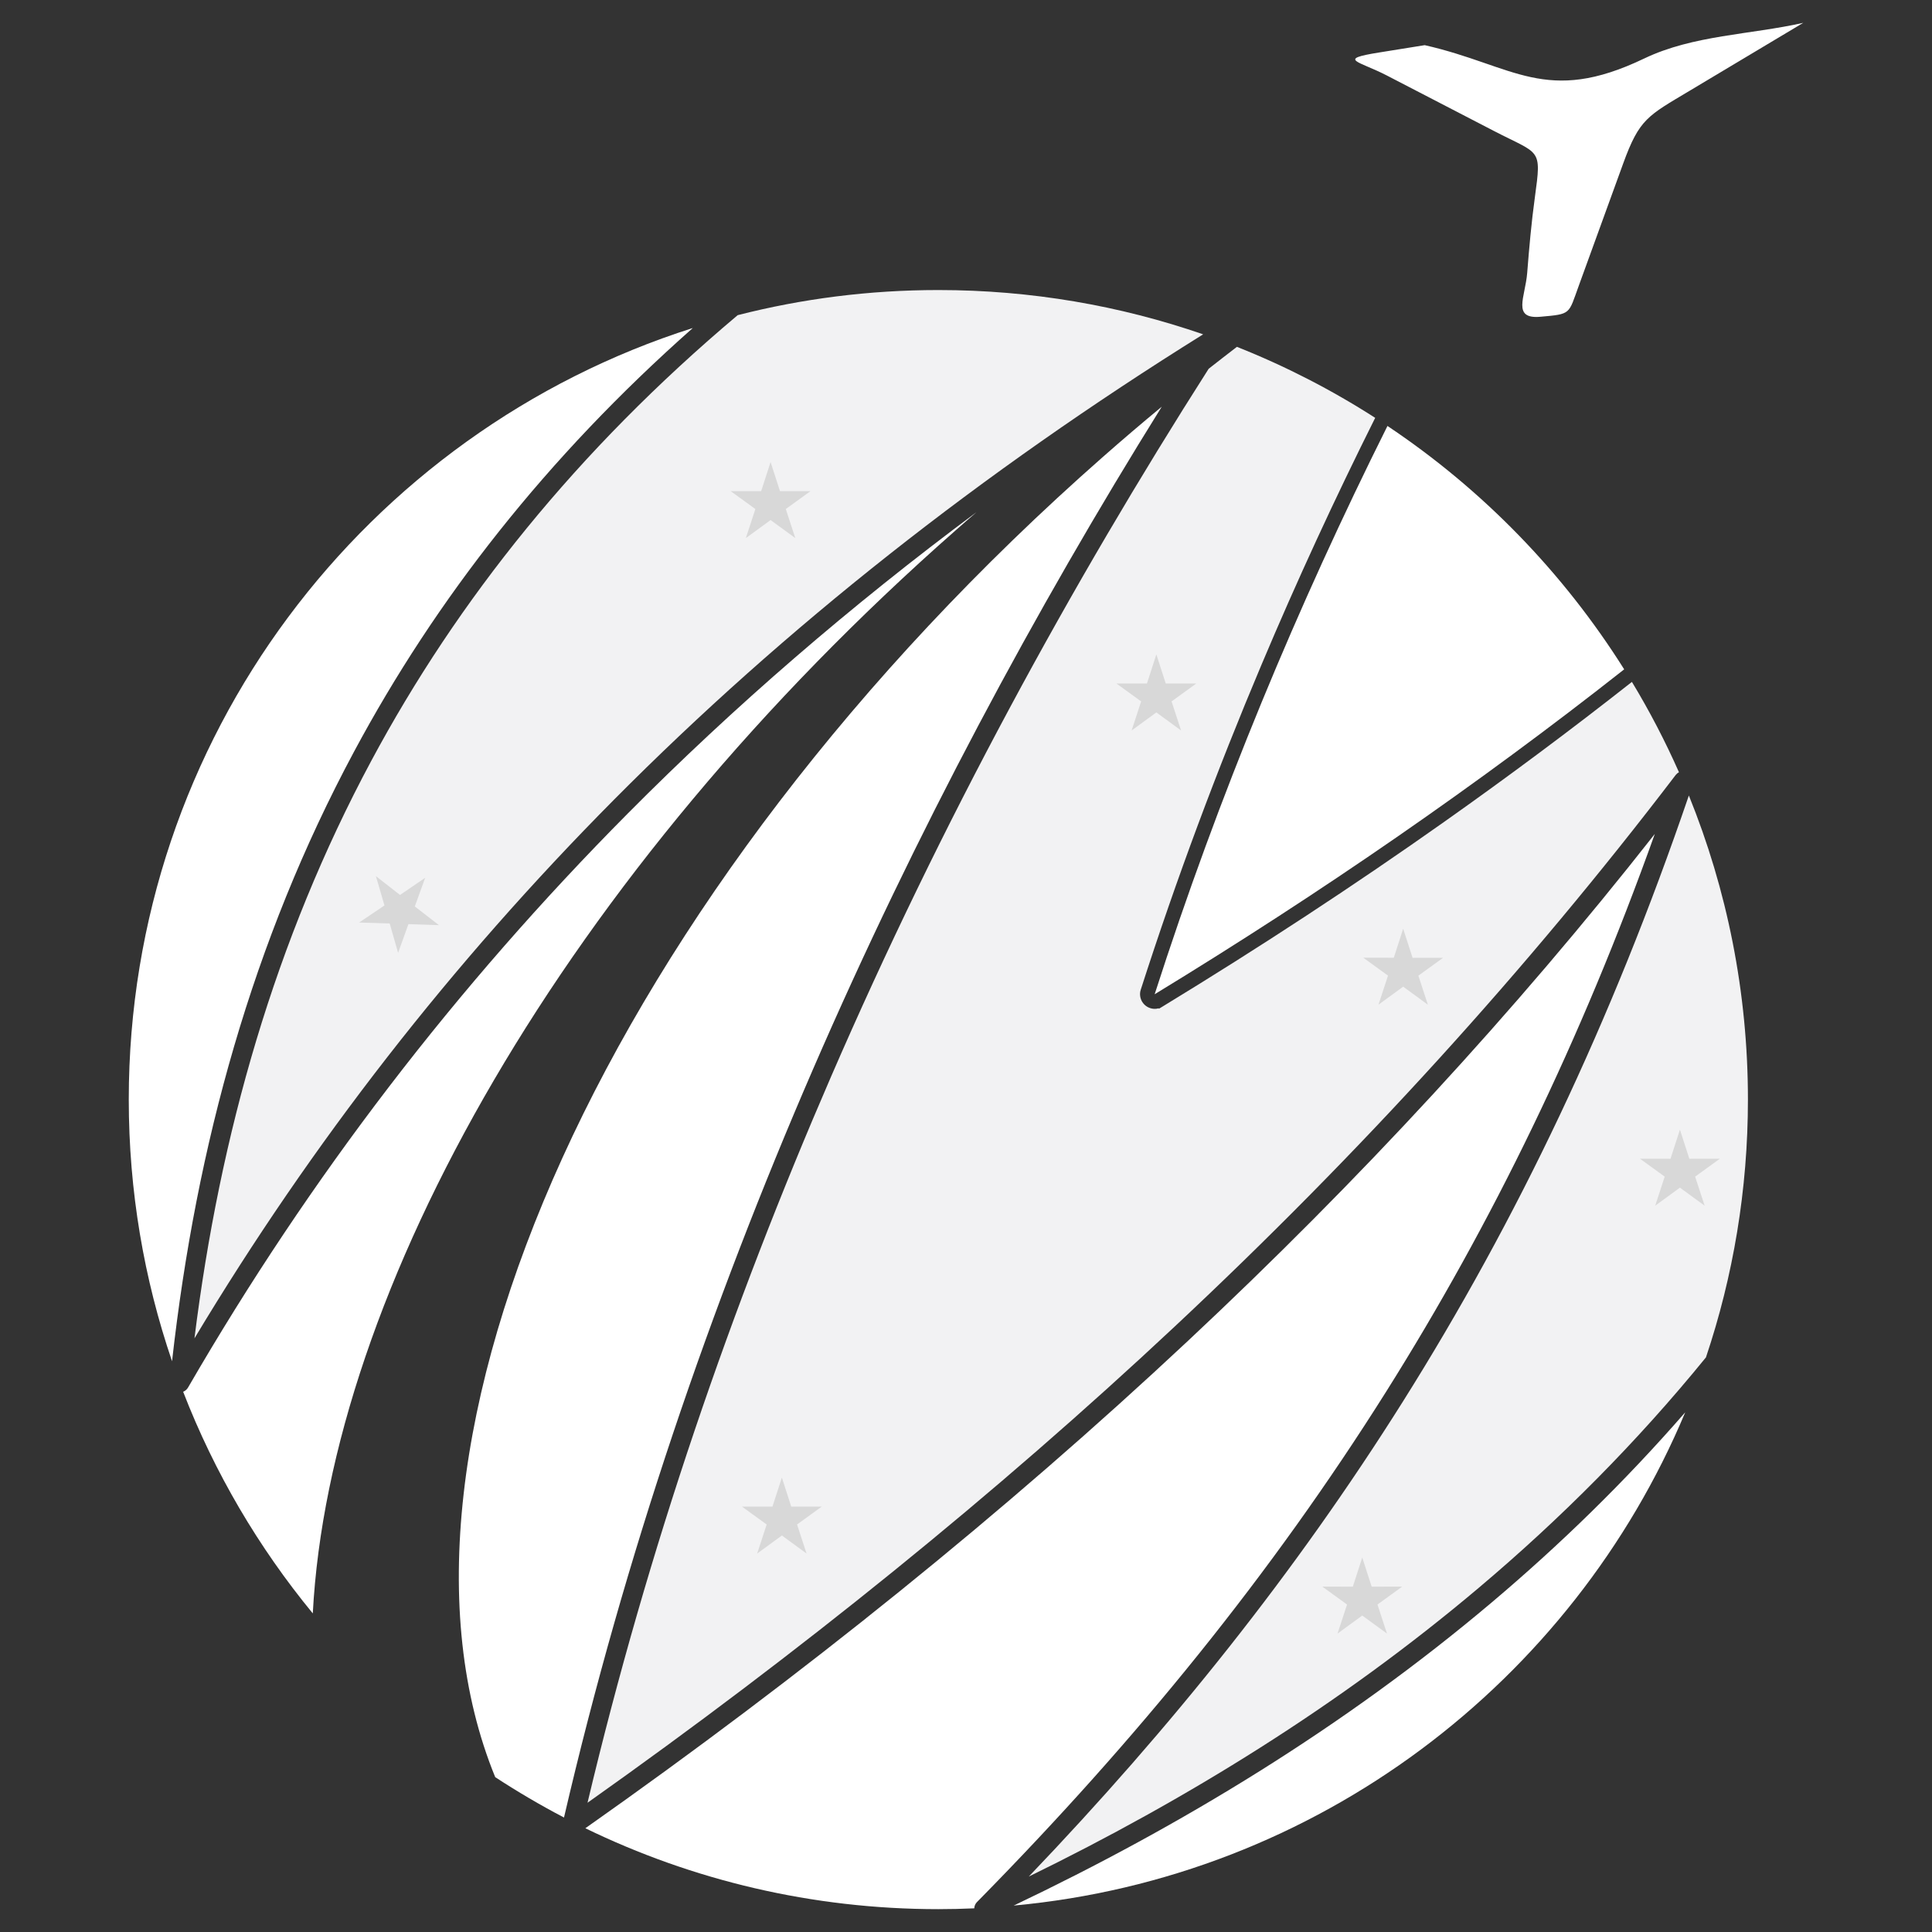
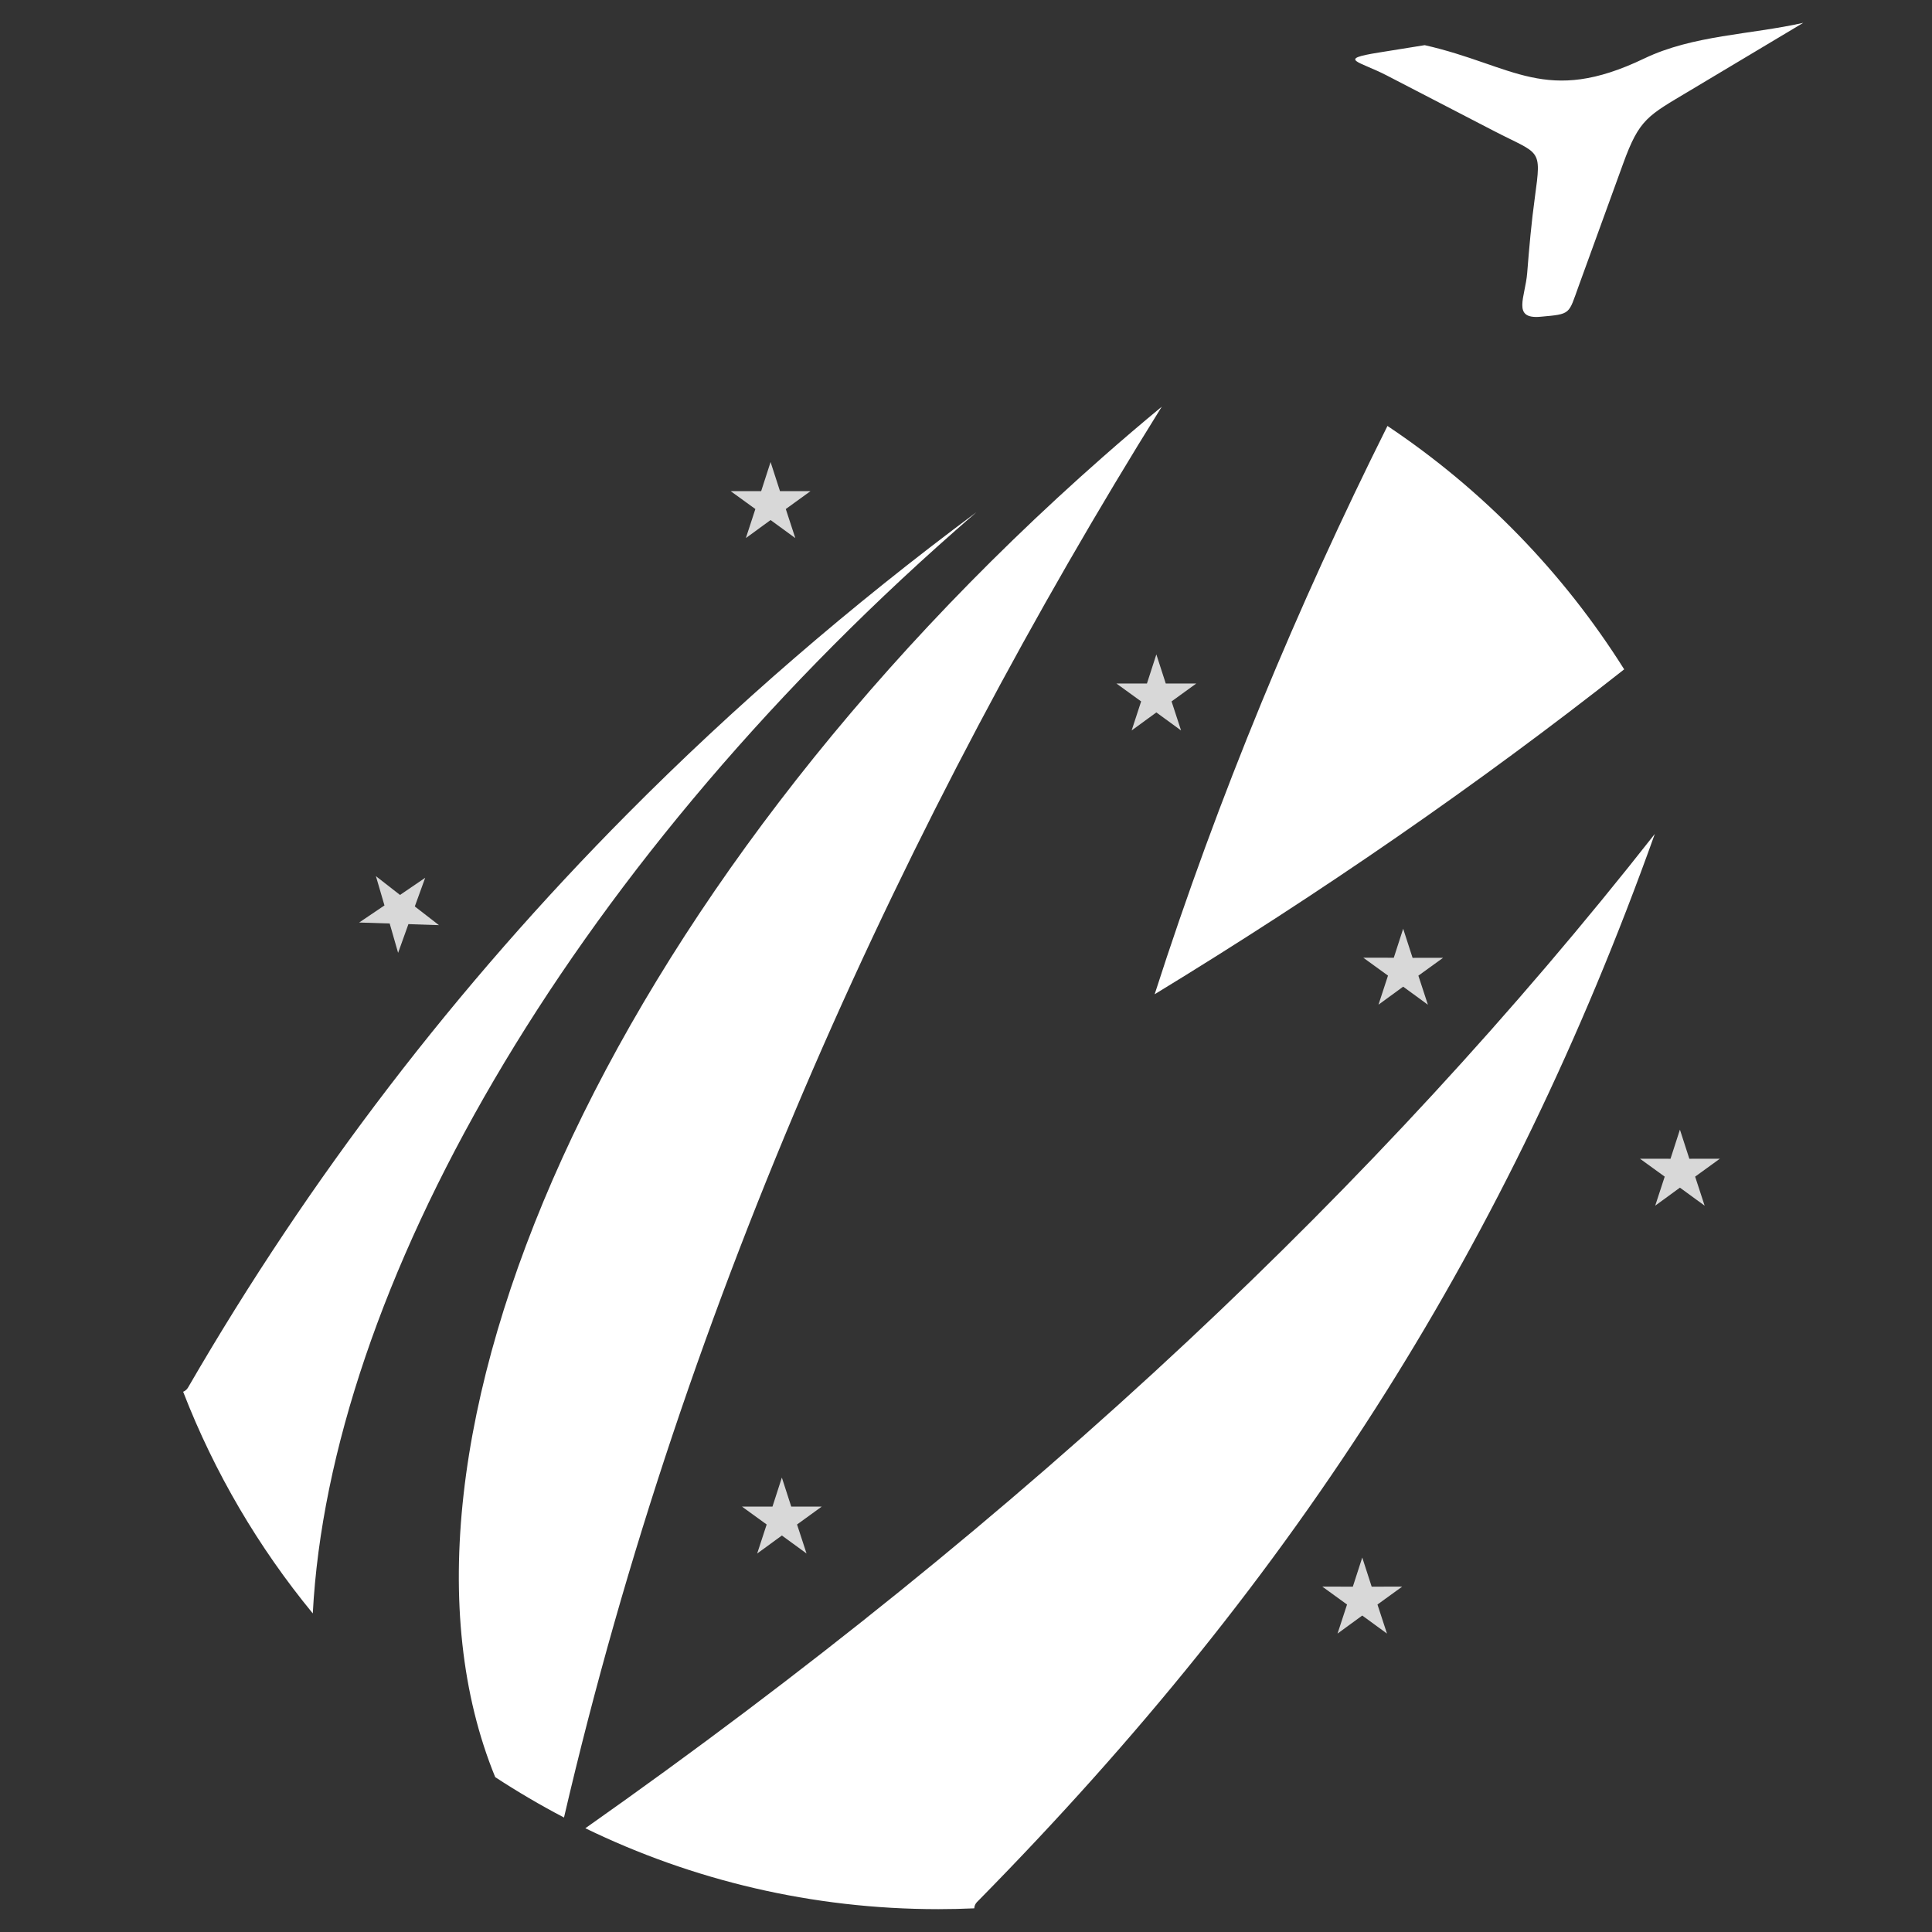
<svg xmlns="http://www.w3.org/2000/svg" version="1.1" id="Layer_1" x="0px" y="0px" width="40px" height="40px" viewBox="0 0 40 40" enable-background="new 0 0 40 40" xml:space="preserve">
  <rect x="0" y="0" width="40" height="40" fill="#333333" stroke="none" />
  <g>
    <path id="XMLID_179_" fill-rule="evenodd" clip-rule="evenodd" fill="#FFFFFF" d="M28.545,1.088   c0.317-0.051,0.635-0.102,0.952-0.153c1.85,0.419,2.503,1.255,4.545,0.276c1.012-0.485,2.195-0.492,3.292-0.738   c-0.782,0.467-1.563,0.935-2.345,1.402c-0.874,0.523-1.046,0.581-1.383,1.511c-0.307,0.845-0.614,1.69-0.921,2.535   c-0.215,0.591-0.152,0.58-0.791,0.637c-0.598,0.054-0.314-0.409-0.275-0.908c0.041-0.522,0.087-1.045,0.16-1.574   c0.14-1.022,0.109-0.869-0.844-1.362c-0.74-0.383-1.48-0.767-2.22-1.15C28.132,1.262,27.669,1.229,28.545,1.088" />
-     <path id="XMLID_178_" fill-rule="evenodd" clip-rule="evenodd" fill="#FFFFFF" d="M34.891,29.24   c-2.342,5.585-7.62,9.633-13.904,10.213c3.447-1.642,6.833-3.689,9.897-6.276C32.297,31.984,33.641,30.676,34.891,29.24" />
-     <path id="XMLID_177_" fill-rule="evenodd" clip-rule="evenodd" fill="#F2F2F3" d="M34.966,16.47   c0.788,1.944,1.223,4.069,1.223,6.295c0,1.866-0.306,3.661-0.869,5.338c-1.438,1.767-3.018,3.348-4.697,4.765   c-2.89,2.441-6.073,4.397-9.323,5.984c2.955-3.09,5.526-6.305,7.744-9.832C31.405,25.266,33.366,21.157,34.966,16.47" />
    <path id="XMLID_174_" fill-rule="evenodd" clip-rule="evenodd" fill="#FFFFFF" d="M6.476,33.404   c-1.123-1.366-2.035-2.912-2.684-4.589c0.037-0.015,0.07-0.041,0.092-0.074l0,0l0.002-0.003c0.004-0.006,0.007-0.012,0.011-0.017   C6.411,24.38,9.439,20.427,13,16.84c2.2-2.216,4.604-4.293,7.217-6.236c-0.143,0.123-0.286,0.247-0.428,0.373   C11.694,18.099,6.825,26.736,6.476,33.404 M11.677,37.63c-0.489-0.256-0.964-0.535-1.424-0.836C7.472,30,12.55,18.509,22.832,9.462   c0.404-0.356,0.811-0.703,1.221-1.042c-2.627,4.217-5.095,8.816-7.22,13.716C14.713,27.027,12.934,32.218,11.677,37.63z" />
    <path id="XMLID_173_" fill-rule="evenodd" clip-rule="evenodd" fill="#FFFFFF" d="M33.627,13.858   c-1.261-2.005-2.934-3.725-4.901-5.039c-1.854,3.711-3.496,7.645-4.82,11.766C27.351,18.485,30.592,16.249,33.627,13.858" />
-     <path id="XMLID_172_" fill-rule="evenodd" clip-rule="evenodd" fill="#F2F2F3" d="M34.761,15.988   c-0.286-0.646-0.611-1.27-0.974-1.87c-1.255,0.988-2.545,1.949-3.869,2.885c-1.88,1.329-3.832,2.608-5.854,3.84l-0.068,0.041   l-0.008-0.008c-0.015,0.004-0.03,0.007-0.046,0.009c-0.042,0.005-0.085,0.001-0.128-0.013c-0.079-0.025-0.141-0.081-0.177-0.15l0,0   c-0.035-0.069-0.045-0.152-0.019-0.231c0.74-2.302,1.579-4.547,2.5-6.729c0.736-1.746,1.524-3.451,2.354-5.111   c-0.899-0.577-1.857-1.071-2.863-1.47c-0.195,0.15-0.391,0.301-0.585,0.454c-2.852,4.47-5.535,9.389-7.82,14.66   c-2.058,4.747-3.794,9.781-5.04,15.029c4.394-3.112,8.451-6.39,12.159-9.861c3.83-3.585,7.291-7.381,10.372-11.42   C34.713,16.02,34.736,16.001,34.761,15.988" />
    <path id="XMLID_171_" fill-rule="evenodd" clip-rule="evenodd" fill="#FFFFFF" d="M20.171,39.51   c-0.247,0.011-0.494,0.017-0.743,0.017c-2.621,0-5.1-0.602-7.309-1.675c4.511-3.178,8.675-6.532,12.48-10.094   c3.539-3.313,6.763-6.802,9.662-10.492c-1.528,4.274-3.37,8.06-5.558,11.54c-2.385,3.792-5.181,7.223-8.429,10.527l-0.043,0.043   C20.193,39.413,20.173,39.461,20.171,39.51" />
-     <path id="XMLID_170_" fill-rule="evenodd" clip-rule="evenodd" fill="#FFFFFF" d="M3.562,28.183   c-0.58-1.699-0.896-3.521-0.896-5.417c0-7.485,4.906-13.823,11.678-15.975c-3.033,2.681-5.325,5.62-7.014,8.771   C5.23,19.477,4.063,23.715,3.562,28.183" />
-     <path id="XMLID_169_" fill-rule="evenodd" clip-rule="evenodd" fill="#F2F2F3" d="M19.428,6.005c1.92,0,3.764,0.323,5.482,0.917   c-4.6,2.867-8.66,6.071-12.196,9.633c-3.363,3.388-6.254,7.1-8.688,11.154c0.526-4.229,1.669-8.242,3.661-11.957   c1.787-3.332,4.26-6.427,7.586-9.227C16.601,6.185,17.993,6.005,19.428,6.005" />
    <path id="XMLID_57_" fill-rule="evenodd" clip-rule="evenodd" fill="#D8D8D8" d="M28.206,32.253l0.193,0.597l0.627-0.001h0.005   l-0.004,0.003l-0.508,0.368l0.195,0.596l0.001,0.005l-0.004-0.003l-0.507-0.37l-0.507,0.37l-0.004,0.003l0.001-0.005l0.195-0.596   l-0.508-0.368l-0.004-0.003h0.005l0.627,0.001l0.193-0.597l0.002-0.005L28.206,32.253z M29.053,19.234l0.193,0.597l0.627-0.001   h0.005l-0.004,0.003L29.366,20.2l0.195,0.596l0.001,0.005l-0.004-0.003l-0.507-0.37l-0.507,0.37L28.541,20.8l0.001-0.005   l0.195-0.596l-0.508-0.368l-0.004-0.003h0.005l0.627,0.001l0.193-0.597l0.001-0.005L29.053,19.234z M23.943,13.555l0.193,0.597   l0.627-0.001h0.005l-0.004,0.003l-0.508,0.368l0.195,0.596l0.001,0.005l-0.004-0.003l-0.507-0.37l-0.507,0.37l-0.004,0.003   l0.001-0.005l0.195-0.596l-0.508-0.368l-0.004-0.003h0.005l0.627,0.001l0.193-0.597l0.001-0.005L23.943,13.555z M16.189,30.596   l0.193,0.597l0.627-0.001l0.005,0l-0.004,0.003l-0.508,0.368l0.195,0.596l0.002,0.005l-0.004-0.003l-0.507-0.37l-0.507,0.37   l-0.004,0.003l0.001-0.005l0.195-0.596l-0.508-0.368l-0.004-0.003l0.005,0l0.627,0.001l0.193-0.597l0.001-0.005L16.189,30.596z    M8.802,18.177l-0.214,0.59l0.496,0.384l0.004,0.003l-0.005,0l-0.627-0.021l-0.212,0.59l-0.002,0.005l-0.001-0.005l-0.173-0.603   L7.441,19.1l-0.005,0l0.004-0.003l0.52-0.351l-0.176-0.602L7.783,18.14l0.004,0.003l0.495,0.386l0.518-0.353l0.004-0.003   L8.802,18.177z M15.956,9.572l0.193,0.597l0.627-0.001h0.005l-0.004,0.003l-0.508,0.368l0.195,0.596l0.001,0.005l-0.004-0.003   l-0.507-0.37l-0.507,0.37l-0.004,0.003l0.001-0.005l0.195-0.596l-0.508-0.368l-0.004-0.003h0.005l0.627,0.001l0.193-0.597   l0.001-0.005L15.956,9.572z M34.783,23.394l0.193,0.597l0.627-0.001h0.005l-0.004,0.003l-0.508,0.368l0.195,0.596l0.001,0.005   l-0.004-0.003l-0.507-0.37l-0.507,0.37l-0.004,0.003l0.001-0.005l0.195-0.596l-0.508-0.368l-0.004-0.003h0.005l0.627,0.001   l0.193-0.597l0.001-0.005L34.783,23.394z" />
  </g>
</svg>